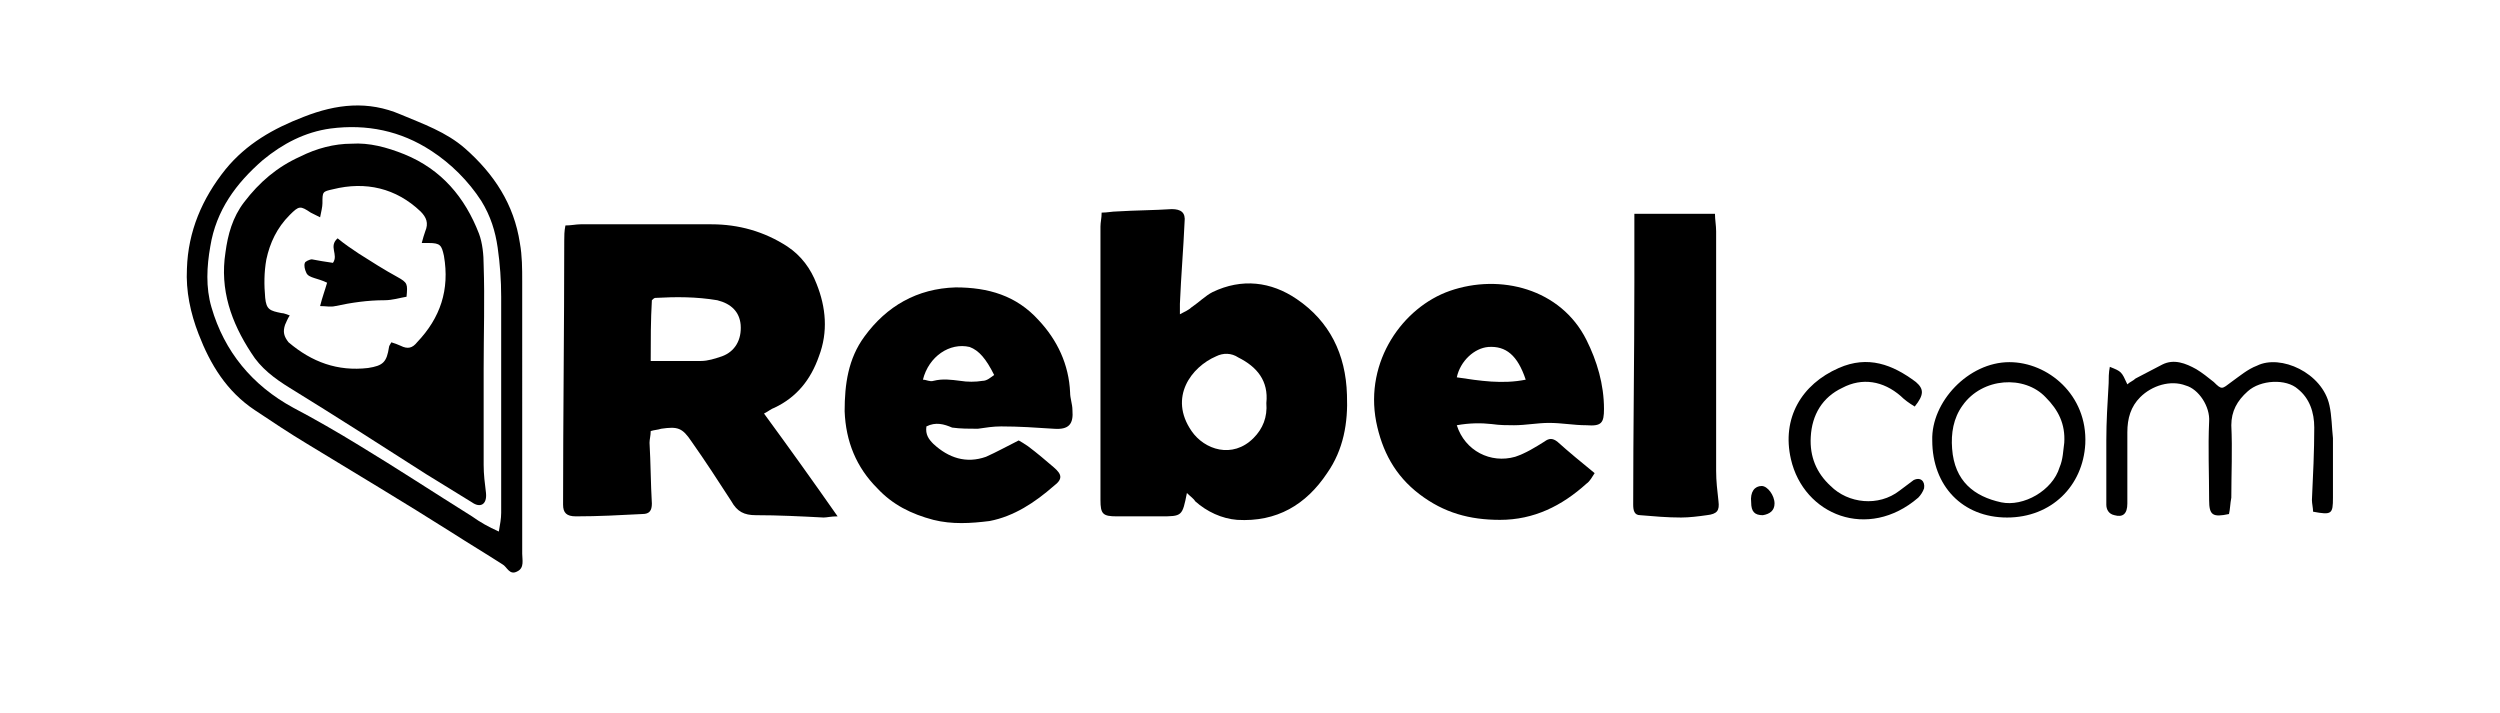
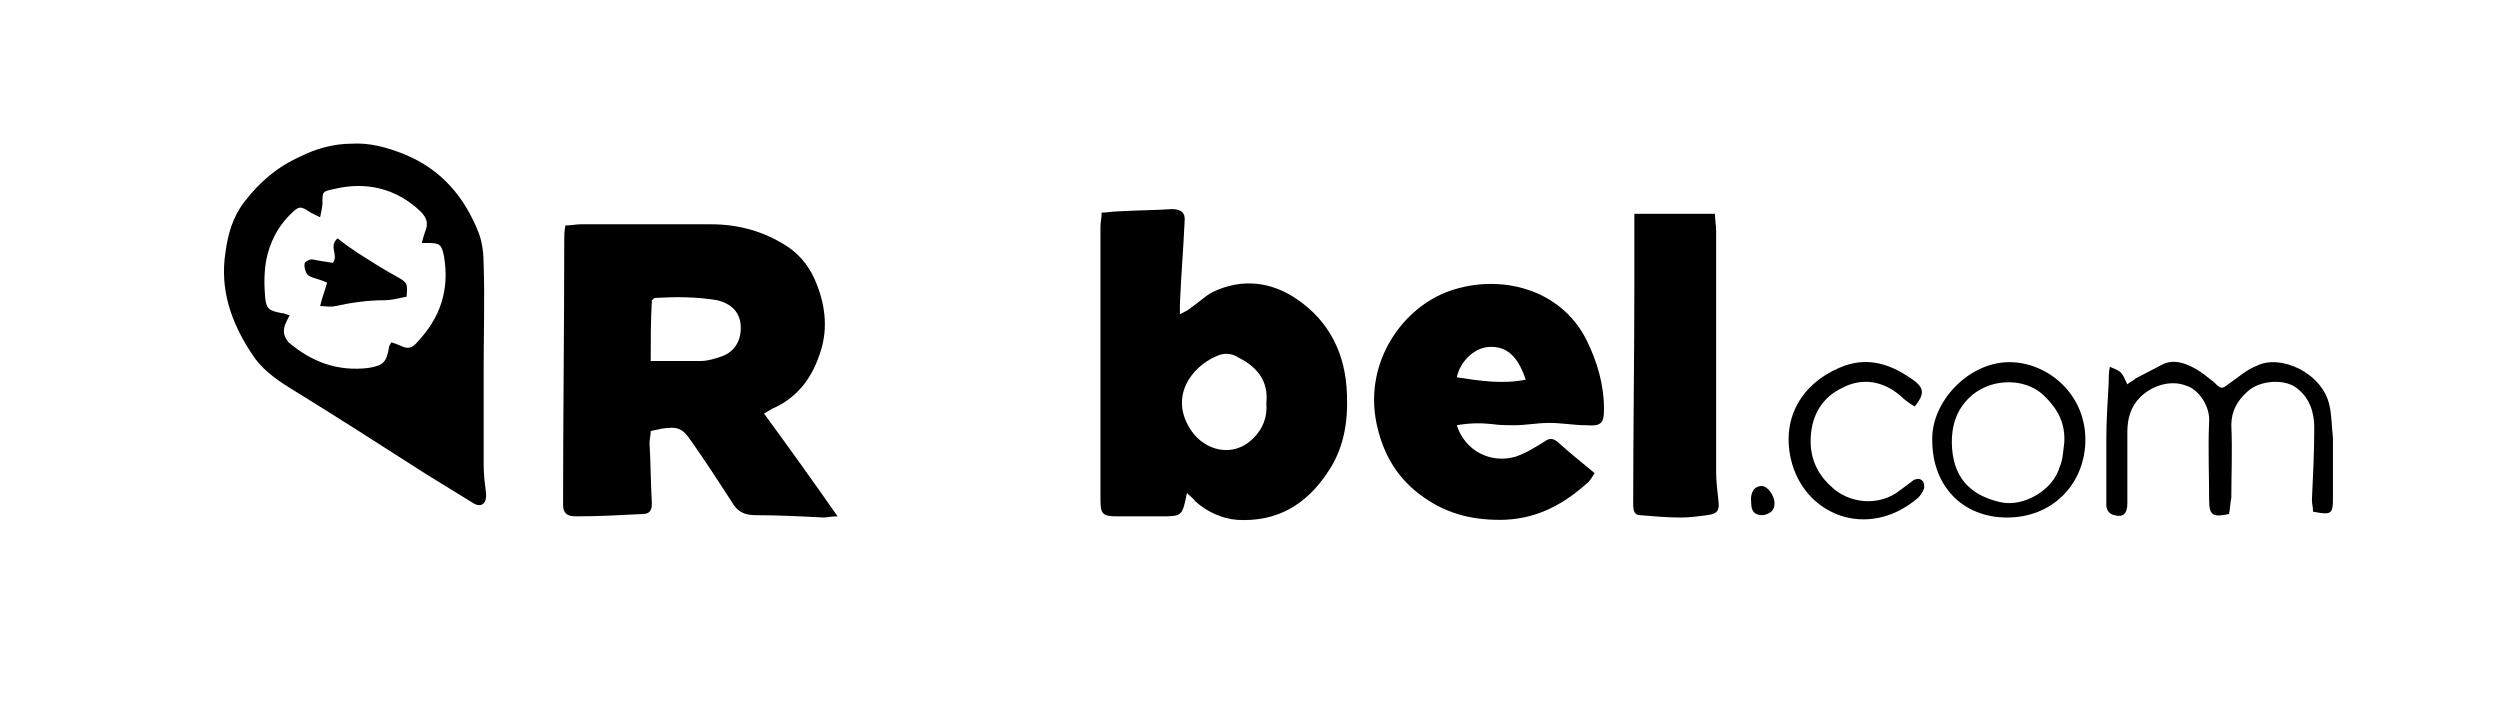
<svg xmlns="http://www.w3.org/2000/svg" fill="none" height="61" viewBox="0 0 214 61" width="214">
  <clipPath id="a">
    <path d="m0 0h213.8v60.5h-213.8z" />
  </clipPath>
  <g clip-path="url(#a)" fill="#000">
    <path d="m71.7 44.2c-.6 0-.9.1-1.2.1-1.9-.1-3.9-.2-5.8-.2-1 0-1.6-.3-2.1-1.2-1.1-1.7-2.2-3.4-3.4-5.1-.8-1.2-1.2-1.3-2.6-1.1-.3.1-.6.1-.9.2 0 .4-.1.7-.1 1 .1 1.7.1 3.5.2 5.2 0 .6-.2.9-.8.9-1.9.1-3.8.2-5.7.2-.8 0-1.1-.3-1.1-1 0-7.5.1-15.1.1-22.6 0-.4 0-.8.1-1.3.5 0 .9-.1 1.3-.1h11.2c2.3 0 4.5.6 6.5 1.9 1.2.8 2 1.9 2.5 3.2.8 2 1 4.1.2 6.2-.7 2-1.9 3.5-3.8 4.4-.3.1-.5.3-.9.5 2.2 3 4.2 5.8 6.3 8.8zm-16-13.3h4.3c.6 0 1.2-.2 1.8-.4 1.1-.4 1.7-1.4 1.6-2.7-.1-1.1-.8-1.8-2-2.1-1.8-.3-3.5-.3-5.3-.2-.1 0-.2.1-.3.2-.1 1.7-.1 3.4-.1 5.2z" />
-     <path d="m101.6 42.2c-.4 2-.4 2-2.3 2-1.2 0-2.5 0-3.7 0s-1.4-.2-1.4-1.4c0-7.8 0-15.6 0-23.4 0-.4.1-.7.1-1.2.5 0 .9-.1 1.3-.1 1.6-.1 3.2-.1 4.7-.2.8 0 1.2.3 1.1 1.1-.1 2.3-.3 4.6-.4 7v.9c.4-.2.8-.4 1-.6.6-.4 1.2-1 1.8-1.3 2.5-1.2 5-.9 7.2.6 2.8 1.9 4.2 4.7 4.3 8.2.1 2.4-.3 4.7-1.7 6.7-1.8 2.7-4.3 4.2-7.7 4-1.3-.1-2.6-.7-3.6-1.6-.1-.2-.4-.4-.7-.7zm6.8-7.7c.2-1.9-.8-3.1-2.4-3.9-.6-.4-1.3-.4-1.9-.1-2.1.9-4.1 3.5-2.1 6.4 1.1 1.6 3.5 2.4 5.3.6.8-.8 1.2-1.8 1.1-3z" />
+     <path d="m101.6 42.2c-.4 2-.4 2-2.3 2-1.2 0-2.5 0-3.7 0s-1.4-.2-1.4-1.4c0-7.8 0-15.6 0-23.4 0-.4.1-.7.1-1.2.5 0 .9-.1 1.3-.1 1.6-.1 3.2-.1 4.7-.2.8 0 1.2.3 1.1 1.1-.1 2.3-.3 4.6-.4 7v.9c.4-.2.8-.4 1-.6.6-.4 1.2-1 1.8-1.3 2.5-1.2 5-.9 7.2.6 2.8 1.9 4.2 4.7 4.3 8.2.1 2.4-.3 4.7-1.7 6.7-1.8 2.7-4.3 4.2-7.7 4-1.3-.1-2.6-.7-3.6-1.6-.1-.2-.4-.4-.7-.7m6.8-7.7c.2-1.9-.8-3.1-2.4-3.9-.6-.4-1.3-.4-1.9-.1-2.1.9-4.1 3.5-2.1 6.4 1.1 1.6 3.5 2.4 5.3.6.8-.8 1.2-1.8 1.1-3z" />
    <path d="m124.701 36.4c.7 2.2 2.9 3.3 5 2.7.9-.3 1.7-.8 2.5-1.3.4-.3.7-.3 1.1 0 1 .9 2.1 1.8 3.2 2.7-.2.3-.4.7-.7.9-2.1 1.9-4.5 3.1-7.4 3.1-2.6 0-4.8-.6-6.9-2.2s-3.2-3.7-3.7-6.2c-1-5.2 2.3-9.8 6.3-11.2 4.3-1.5 9.5-.2 11.7 4.2.9 1.8 1.5 3.8 1.5 5.9 0 1.2-.2 1.5-1.5 1.4-1.1 0-2.1-.2-3.2-.2-1 0-2 .2-3 .2-.6 0-1.2 0-1.9-.1-.9-.1-1.9-.1-3 .1zm5.9-3.9c-.7-2.1-1.7-2.9-3.2-2.8-1.2.1-2.4 1.2-2.7 2.6 2 .3 3.9.6 5.9.2z" />
-     <path d="m79.301 36.501c-.1.7.2 1.1.6 1.5 1.3 1.2 2.8 1.7 4.5 1.1.9-.4 1.8-.9 2.8-1.4.2.1.5.3.8.5.8.6 1.5 1.2 2.2 1.8s.8 1 0 1.6c-1.6 1.4-3.4 2.6-5.5 3-1.6.2-3.2.3-4.8-.1-1.9-.5-3.5-1.3-4.8-2.7-1.8-1.8-2.7-4-2.8-6.6 0-2.3.3-4.5 1.7-6.4 1.9-2.6 4.5-4.1 7.8-4.2 2.8 0 5.2.7 7.1 2.8 1.6 1.7 2.6 3.8 2.7 6.2 0 .5.2 1 .2 1.5.1 1.2-.3 1.7-1.6 1.6-1.5-.1-3-.2-4.5-.2-.7 0-1.3.1-2 .2-.7 0-1.5 0-2.2-.1-.7-.3-1.4-.5-2.2-.1zm-.3-4c.3 0 .6.2.9.1.8-.2 1.5-.1 2.3 0 .6.1 1.3.1 1.9 0 .4 0 .7-.3 1-.5-.7-1.4-1.3-2.1-2.1-2.4-1.7-.4-3.5.8-4 2.8z" />
-     <path d="m44.701 35v12.4c0 .5.2 1.2-.4 1.5-.7.4-.9-.4-1.3-.6-1.4-.9-2.9-1.8-4.3-2.7-4.1-2.6-8.3-5.1-12.4-7.6-1.5-.9-3-1.9-4.5-2.9-2.4-1.6-3.8-3.9-4.8-6.5-.7-1.8-1.1-3.7-1-5.6.1-3.2 1.3-6 3.3-8.5 1.8-2.2 4.1-3.5 6.7-4.5 2.8-1.1 5.5-1.4 8.3-.2 1.9.8 3.9 1.5 5.5 2.9 2.5 2.2 4.2 4.8 4.7 8.1.2 1.1.2 2.2.2 3.3zm-2 10.5c.1-.6.2-1.1.2-1.6 0-6.2 0-12.3 0-18.5 0-1.4-.1-2.8-.3-4.2s-.6-2.7-1.4-4c-1.1-1.7-2.6-3.2-4.3-4.3-2.6-1.7-5.5-2.3-8.6-1.9-2.2.3-4.1 1.3-5.8 2.7-2.3 2-4 4.3-4.5 7.4-.3 1.7-.4 3.5.1 5.2 1.1 3.8 3.5 6.7 7 8.6 1.9 1 3.8 2.1 5.6 3.2 3.3 2 6.5 4.1 9.7 6.1.7.5 1.4.9 2.3 1.3z" />
    <path d="m139.901 18.3h6.9c0 .5.1 1 .1 1.5v20.5c0 .9.1 1.7.2 2.6.1.8-.1 1.1-1 1.2-.7.1-1.5.2-2.2.2-1.2 0-2.3-.1-3.5-.2-.5 0-.6-.4-.6-.9 0-6.3.1-12.6.1-19 0-1.5 0-3 0-4.5 0-.5 0-.9 0-1.4z" />
    <path d="m190.801 44.001c-1.4.3-1.7.1-1.7-1.2 0-2.2-.1-4.5 0-6.7.1-1.3-.9-2.8-2-3.1-1.3-.5-2.9 0-3.9 1-.8.8-1.1 1.8-1.1 3v6.1c0 .9-.4 1.2-1.1 1-.5-.1-.7-.5-.7-.9 0-1.8 0-3.7 0-5.5 0-1.6.1-3.2.2-4.9 0-.4 0-.9.1-1.4 1 .4 1 .4 1.5 1.5.2-.2.5-.3.7-.5.8-.4 1.5-.8 2.3-1.2 1-.5 2-.1 2.9.4.5.3 1 .7 1.5 1.1.7.7.7.6 1.5 0 .7-.5 1.4-1.1 2.2-1.4 2-1 5.6.6 6.2 3.4.2.9.2 1.9.3 2.8v5.1c0 1.4-.1 1.5-1.7 1.2 0-.3-.1-.7-.1-1 .1-2.1.2-4.2.2-6.2 0-1.3-.4-2.5-1.4-3.3-1-.9-3.2-.8-4.3.2-.9.8-1.4 1.7-1.4 2.9.1 2.1 0 4.2 0 6.2-.1.5-.1 1-.2 1.4z" />
    <path d="m171.801 44.3c-3.8 0-6.4-2.7-6.4-6.6-.1-3.3 3.1-6.7 6.6-6.7 3.3 0 6.7 2.8 6.5 7-.2 3.6-2.9 6.3-6.7 6.3zm4.9-6.4c.1-1.6-.5-2.8-1.6-3.9-1.8-1.9-5.4-1.7-7.1.7-.8 1.1-1 2.4-.9 3.7.2 2.8 1.9 4.1 4.2 4.6 1.9.4 4.4-1 5-3 .3-.7.3-1.4.4-2.1z" />
    <path d="m163.901 34.8c-.5-.3-.9-.6-1.2-.9-1.5-1.3-3.3-1.6-5-.7-1.7.8-2.6 2.3-2.7 4.2-.1 1.7.5 3.1 1.7 4.2 1.5 1.5 4.1 1.8 5.9.4.4-.3.8-.6 1.2-.9.6-.3 1 .1.9.7-.1.3-.3.6-.5.8-4.3 3.7-9.8 1.5-10.9-3.3-.8-3.5.9-6.4 4.1-7.8 2.5-1.1 4.6-.3 6.6 1.2.7.6.7 1.1-.1 2.1z" />
    <path d="m150.8 41.601c.5 0 1.1.8 1.1 1.5 0 .6-.4.9-1 1-.7 0-1-.3-1-1.1-.1-.9.3-1.4.9-1.4z" />
    <path d="m41.401 31.601v8.2c0 .8.1 1.6.2 2.4.1 1-.5 1.3-1.2.8-1.3-.8-2.6-1.6-3.9-2.4-3.9-2.5-7.8-5-11.7-7.4-1.3-.8-2.5-1.7-3.3-3-1.7-2.6-2.7-5.4-2.2-8.6.2-1.5.6-3 1.6-4.3 1.3-1.7 2.8-3 4.8-3.9 1.4-.7 2.9-1.1 4.4-1.1 1.5-.1 3.0.3 4.5.9 3.2 1.3 5.2 3.7 6.4 6.8.3.8.4 1.8.4 2.7.1 2.9 0 5.9 0 8.9zm-5.3-10.8c.1-.4.2-.7.3-1 .3-.7.1-1.2-.4-1.7-2.1-2-4.7-2.6-7.5-1.9-.9.2-.9.2-.9 1.2 0 .3-.1.7-.2 1.2-.4-.2-.6-.3-.8-.4-.9-.6-1-.6-1.8.2-1.1 1.1-1.7 2.4-2 3.8-.2 1.1-.2 2.2-.1 3.3.1 1 .4 1.1 1.4 1.3.2 0 .4.1.7.2-.2.3-.3.6-.4.8-.2.6-.1 1 .3 1.5 2 1.7 4.2 2.5 6.8 2.2 1.3-.2 1.6-.5 1.8-1.8 0-.1.1-.2.2-.4.3.1.6.2.8.3.6.3 1.0.2 1.4-.3 2-2.1 2.8-4.5 2.3-7.4-.2-.9-.3-1.1-1.3-1.1 0 0-.2 0-.6 0z" />
    <path d="m28.5 22.5c.5-.7-.4-1.4.4-2.1.6.5 1.2.9 1.8 1.3 1.1.7 2.2 1.4 3.3 2 .9.5.9.6.8 1.7-.6.1-1.2.3-1.9.3-1.4 0-2.8.2-4.2.5-.4.1-.8 0-1.3 0 .2-.8.4-1.3.6-2-.4-.2-.8-.3-1.1-.4s-.6-.2-.7-.5c-.1-.2-.2-.6-.1-.8 0-.1.4-.3.6-.3.5.1 1.1.2 1.8.3z" />
  </g>
</svg>